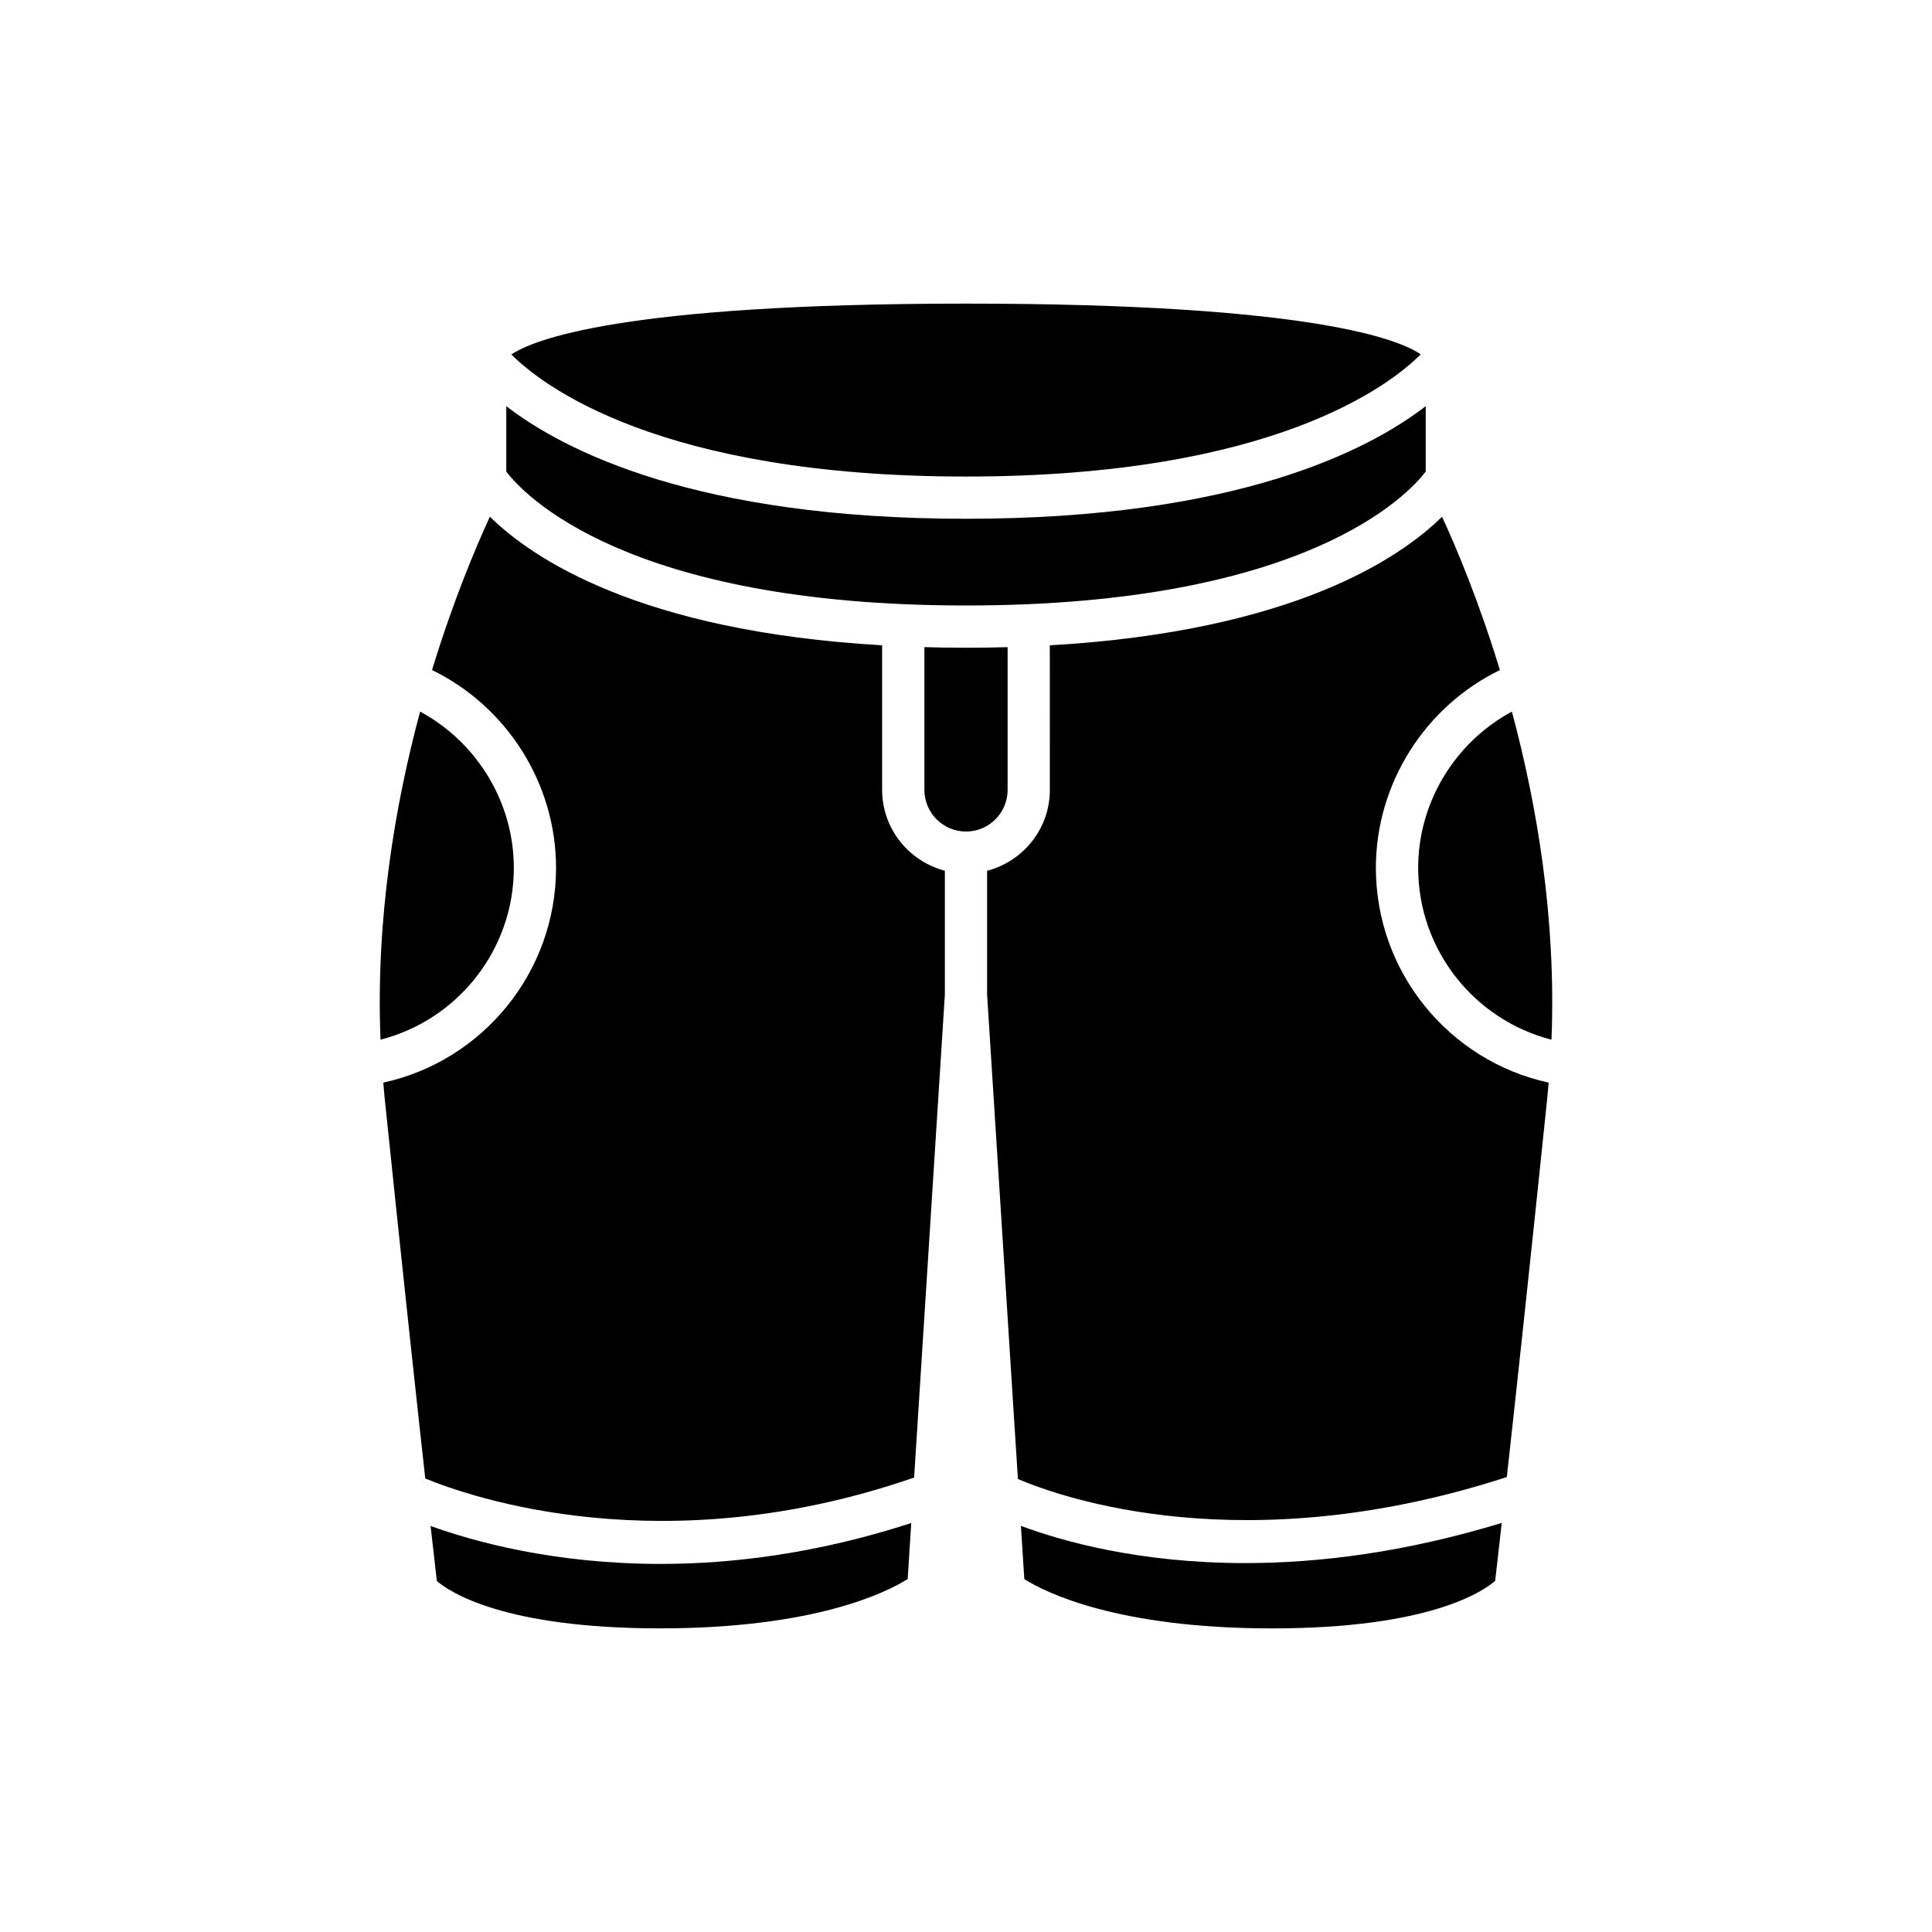
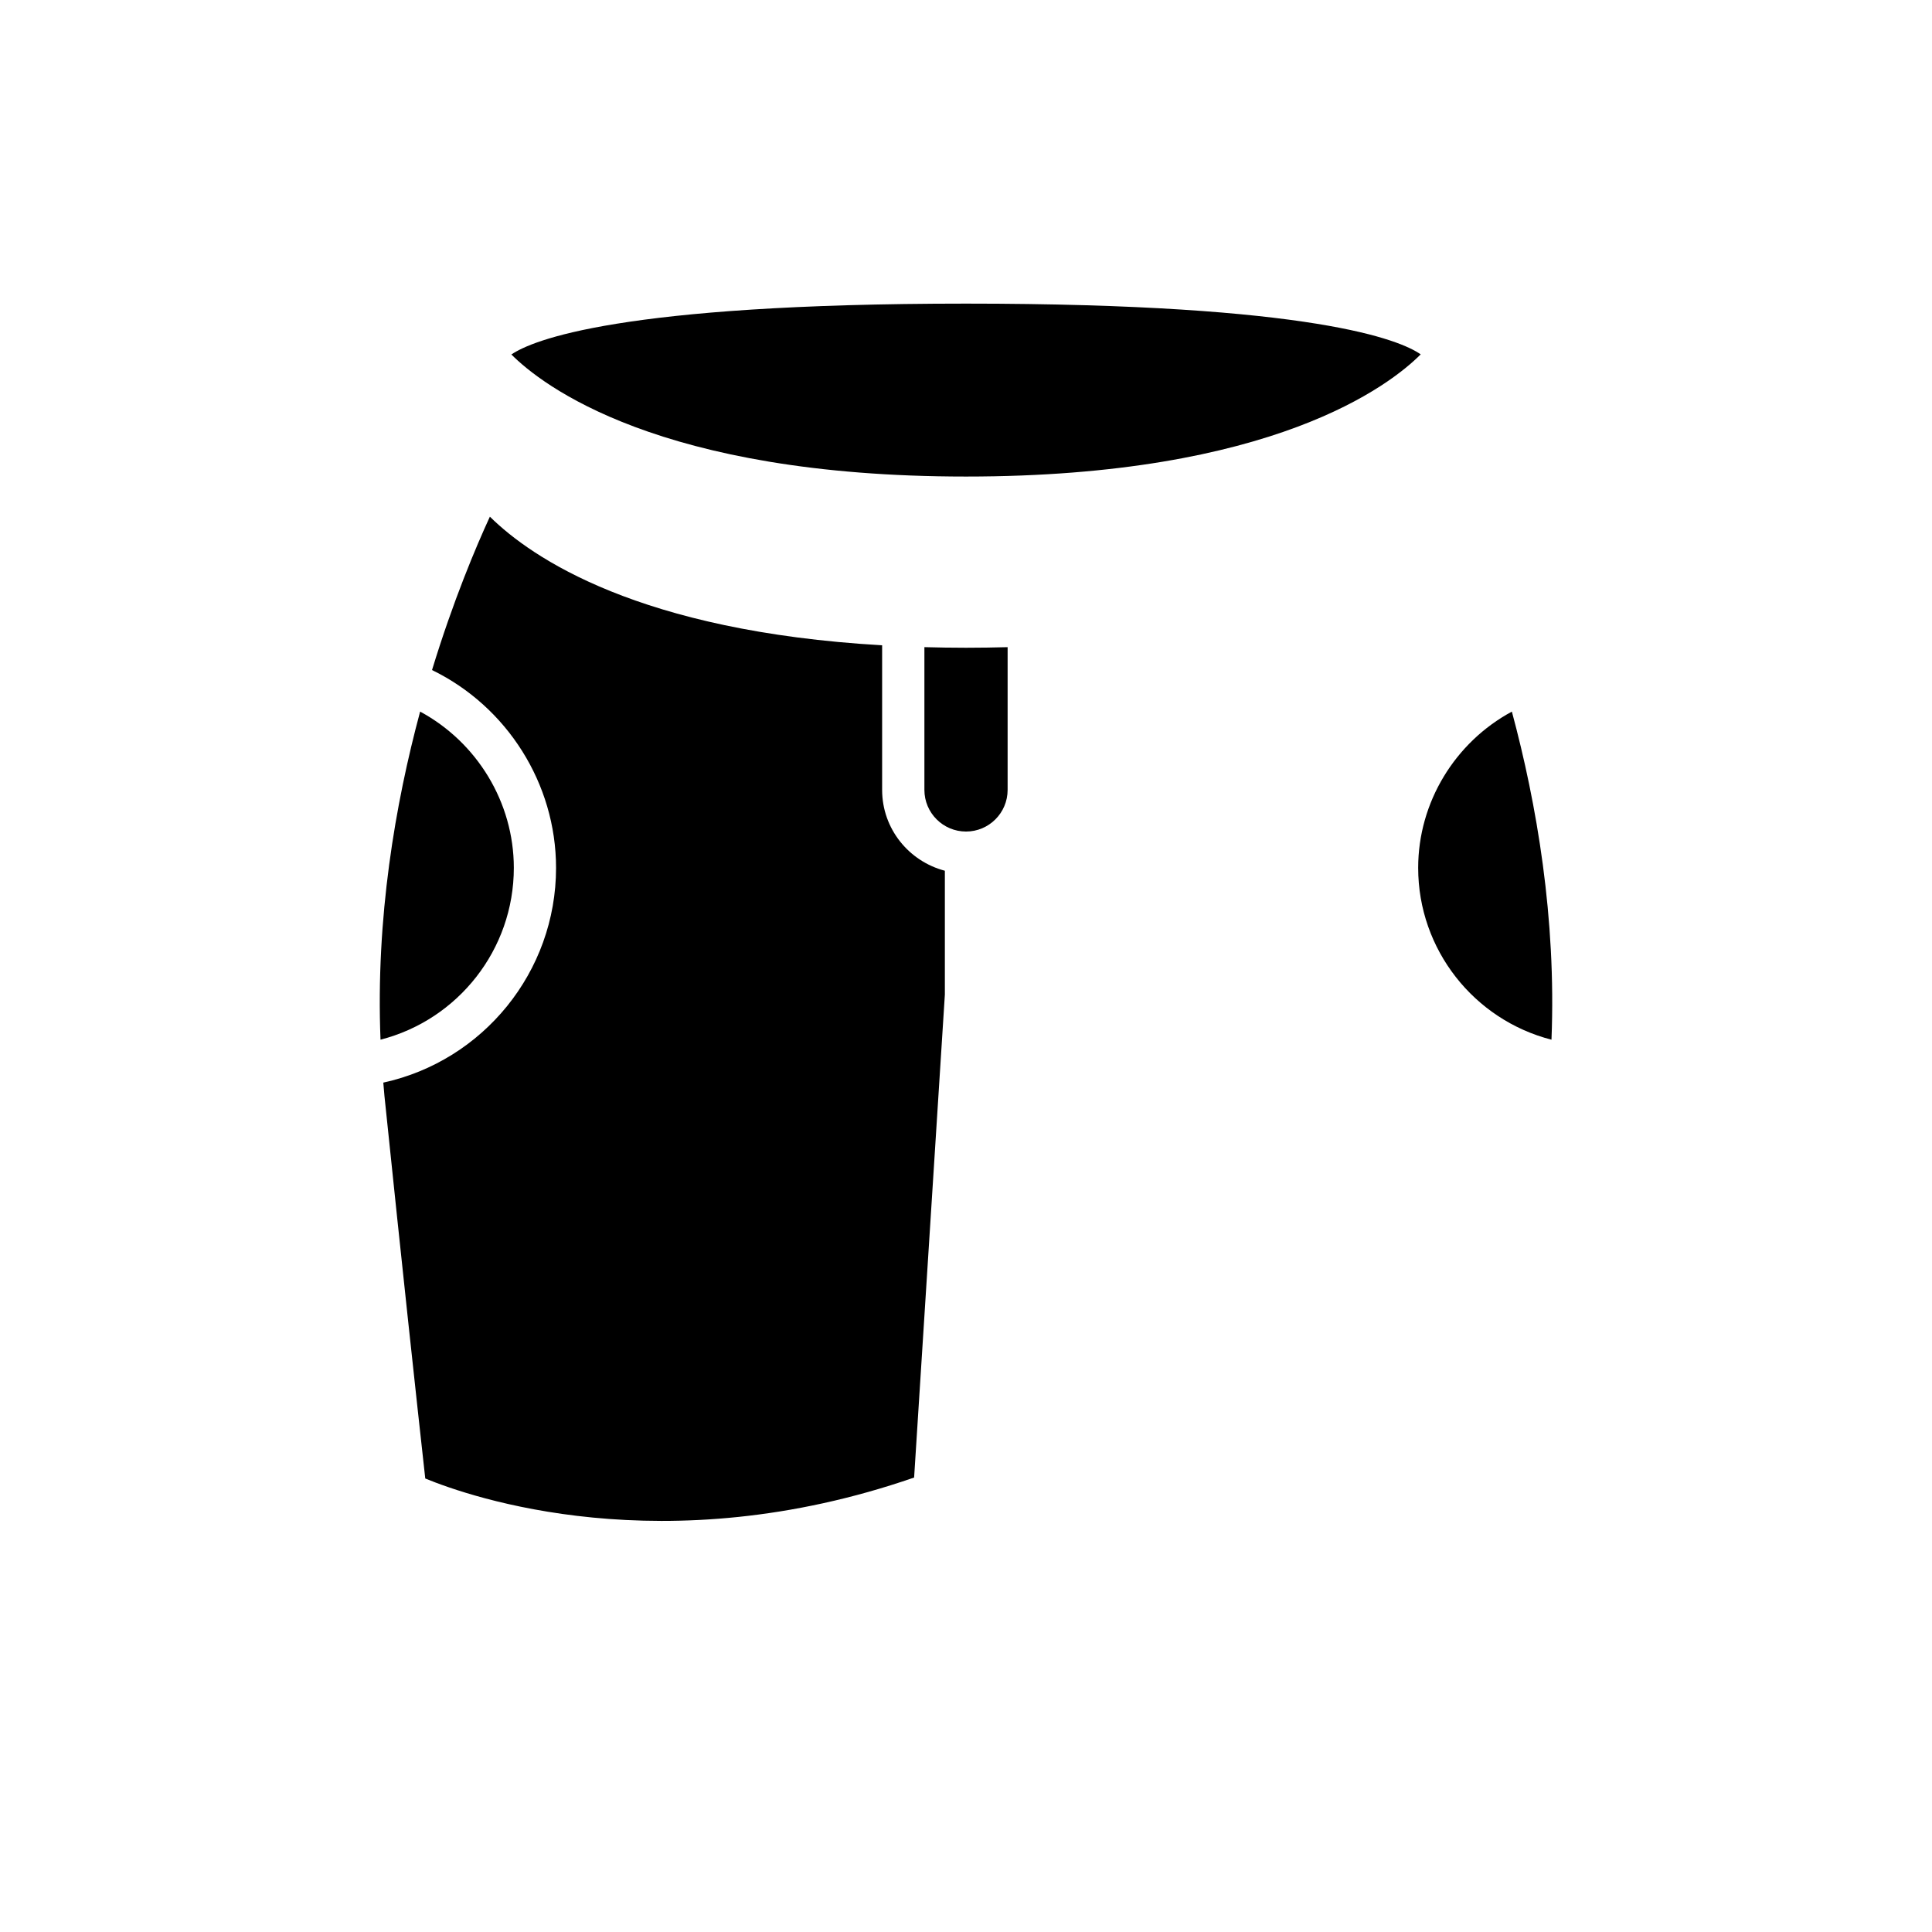
<svg xmlns="http://www.w3.org/2000/svg" fill="#000000" width="800px" height="800px" version="1.1" viewBox="144 144 512 512">
  <g>
-     <path d="m385.49 547.62c-24.672 8.016-47.156 10.836-66.418 10.836-28.262 0-49.598-5.953-60.961-10.055 0.816 7.242 1.379 12.152 1.66 14.586 3.238 2.789 17.512 12.547 59.121 12.547 41.191 0 60.168-9.617 65.652-13.07z" />
    <path d="m411.03 353.34v-37.836c-3.582 0.094-7.242 0.156-11.027 0.156-3.789 0-7.445-0.062-11.027-0.16v37.836c0 6.082 4.949 11.031 11.027 11.031 6.082 0.004 11.027-4.949 11.027-11.027z" />
-     <path d="m541.98 547.59c-25.801 7.871-48.68 10.645-67.938 10.645-28.176 0-48.637-5.816-59.488-9.863l0.898 14.109c5.422 3.418 24.395 13.062 65.652 13.062 41.352 0 55.707-9.637 59.129-12.586 0.289-2.531 0.887-7.715 1.746-15.367z" />
    <path d="m519.83 373.99c0 21.695 14.828 40.281 35.328 45.539 1.289-32.207-3.894-62.426-10.496-86.945-15.047 8.109-24.832 24.02-24.832 41.406z" />
-     <path d="m422.22 353.34c0 10.309-7.09 18.926-16.629 21.426v32.828l8.164 128.36c11.738 5.004 60.105 22.066 129.57-0.523 2.402-21.668 6.043-55.262 10.777-101.02 0.121-1.172 0.199-2.336 0.301-3.504-26.445-5.766-45.781-29.34-45.781-56.914 0-22.34 13.02-42.766 32.871-52.414-5.602-18.34-11.602-32.547-15.332-40.645-11.098 10.953-39.617 30.375-103.95 34.086z" />
    <path d="m520.5 237.91c-5.379-3.754-28.219-13.449-120.5-13.449-91.844 0-114.98 9.742-120.48 13.48 8.07 8.086 39.09 32.348 120.48 32.348 81.414 0 112.43-24.281 120.5-32.379z" />
-     <path d="m400 304.46c90.148 0 117.27-29.496 121.83-35.48v-17.344c-15.336 11.832-50.406 29.844-121.83 29.844s-106.5-18.012-121.83-29.844v17.344c4.582 6.004 31.719 35.48 121.83 35.48z" />
    <path d="m291.36 373.99c0 27.57-19.336 51.148-45.781 56.914 0.102 1.168 0.18 2.332 0.301 3.504 4.762 46.035 8.422 79.762 10.82 101.41 12.059 4.969 63.176 22.734 129.55-0.254l8.148-127.98v-32.828c-9.535-2.5-16.625-11.113-16.625-21.426v-38.32c-64.332-3.707-92.852-23.133-103.95-34.086-3.731 8.098-9.73 22.301-15.332 40.645 19.848 9.652 32.867 30.078 32.867 52.418z" />
    <path d="m280.17 373.99c0-17.383-9.785-33.293-24.832-41.41-6.602 24.52-11.785 54.738-10.496 86.945 20.5-5.254 35.328-23.844 35.328-45.535z" />
  </g>
</svg>